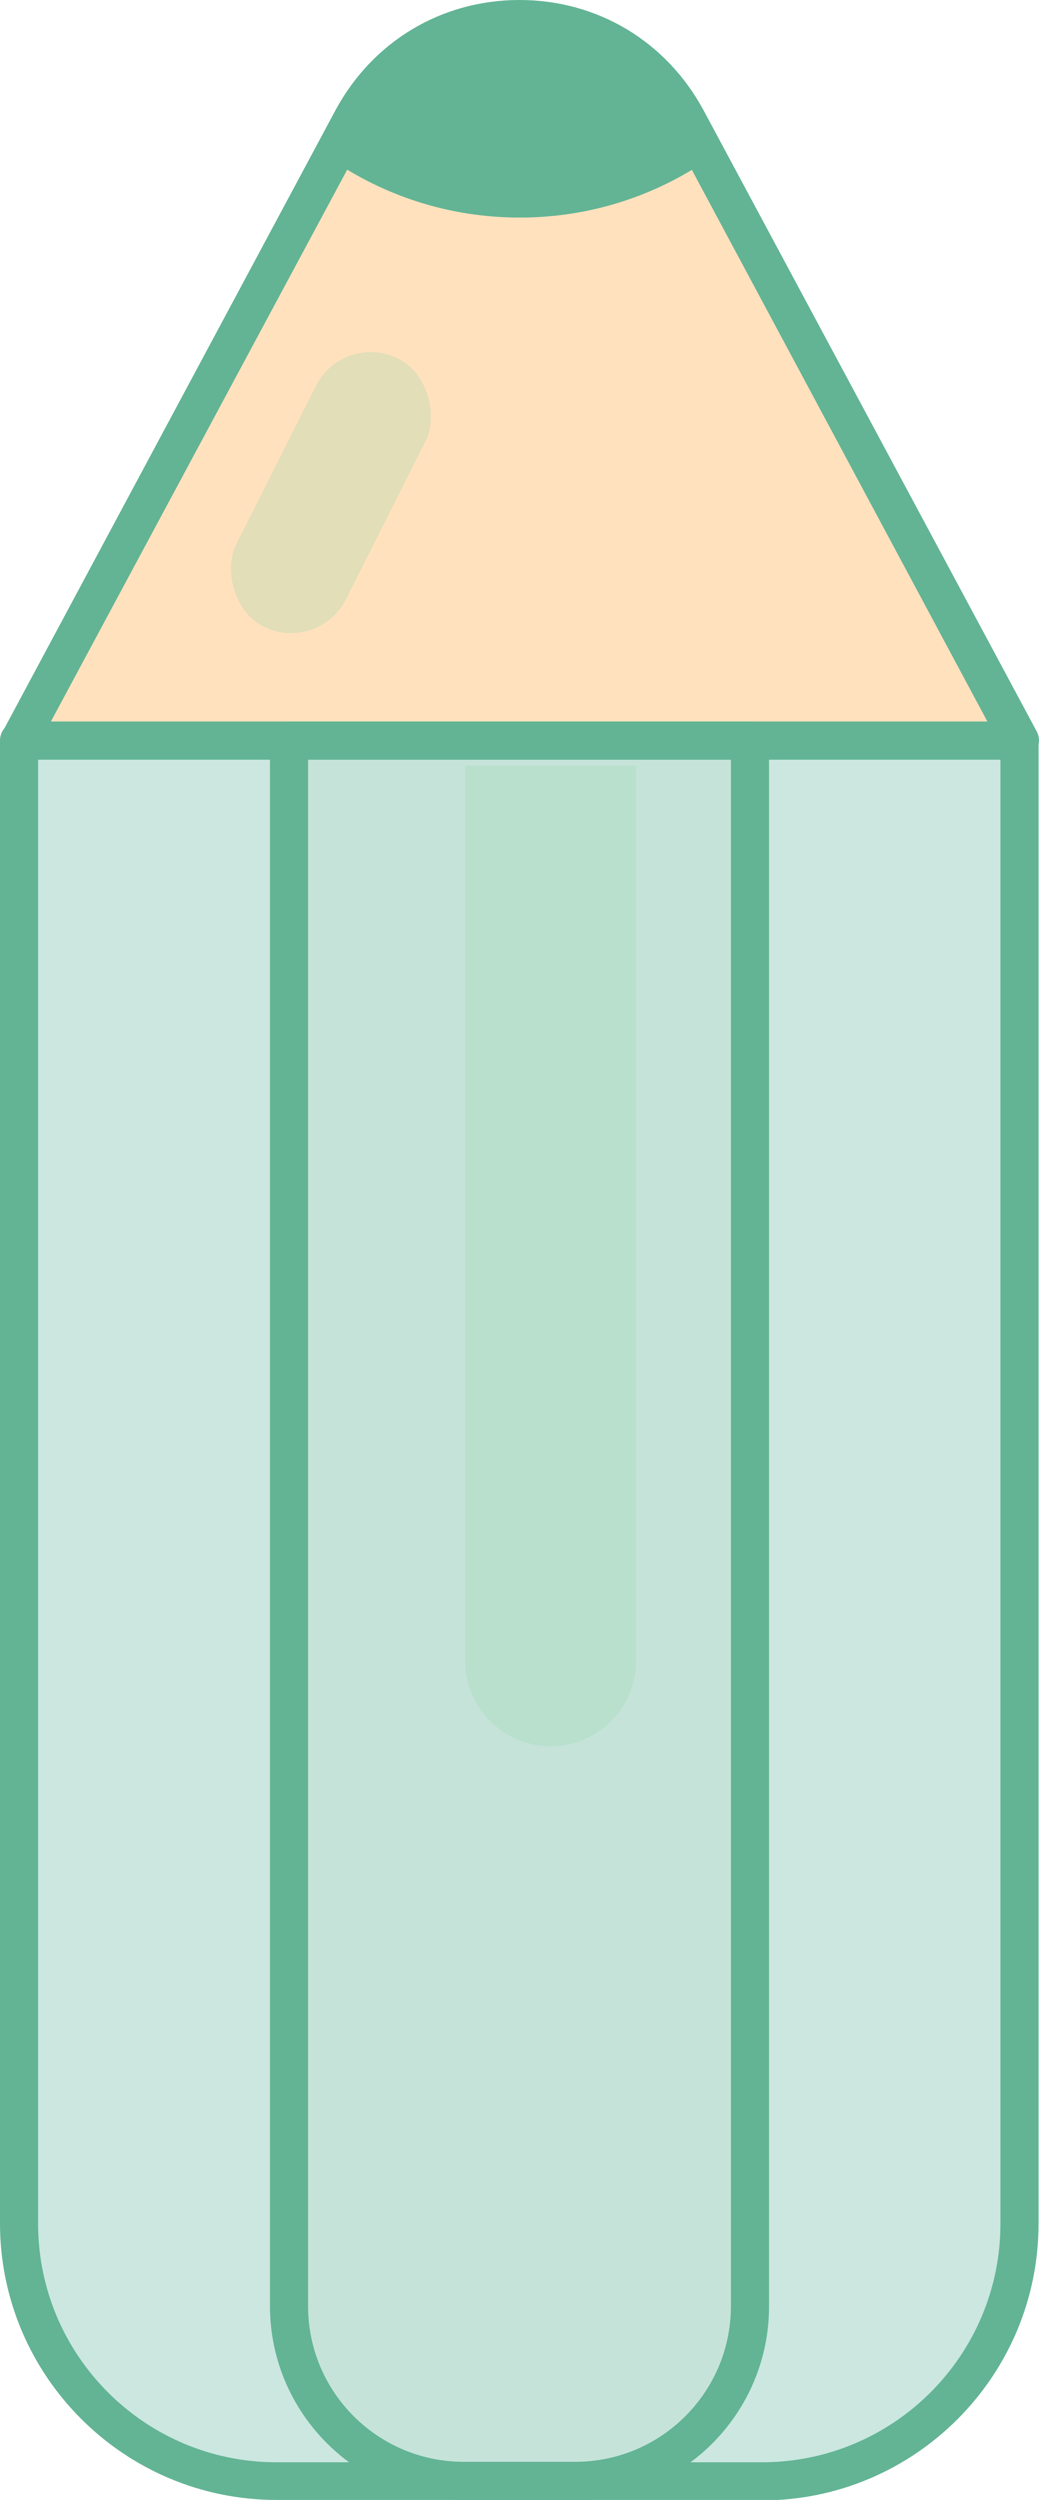
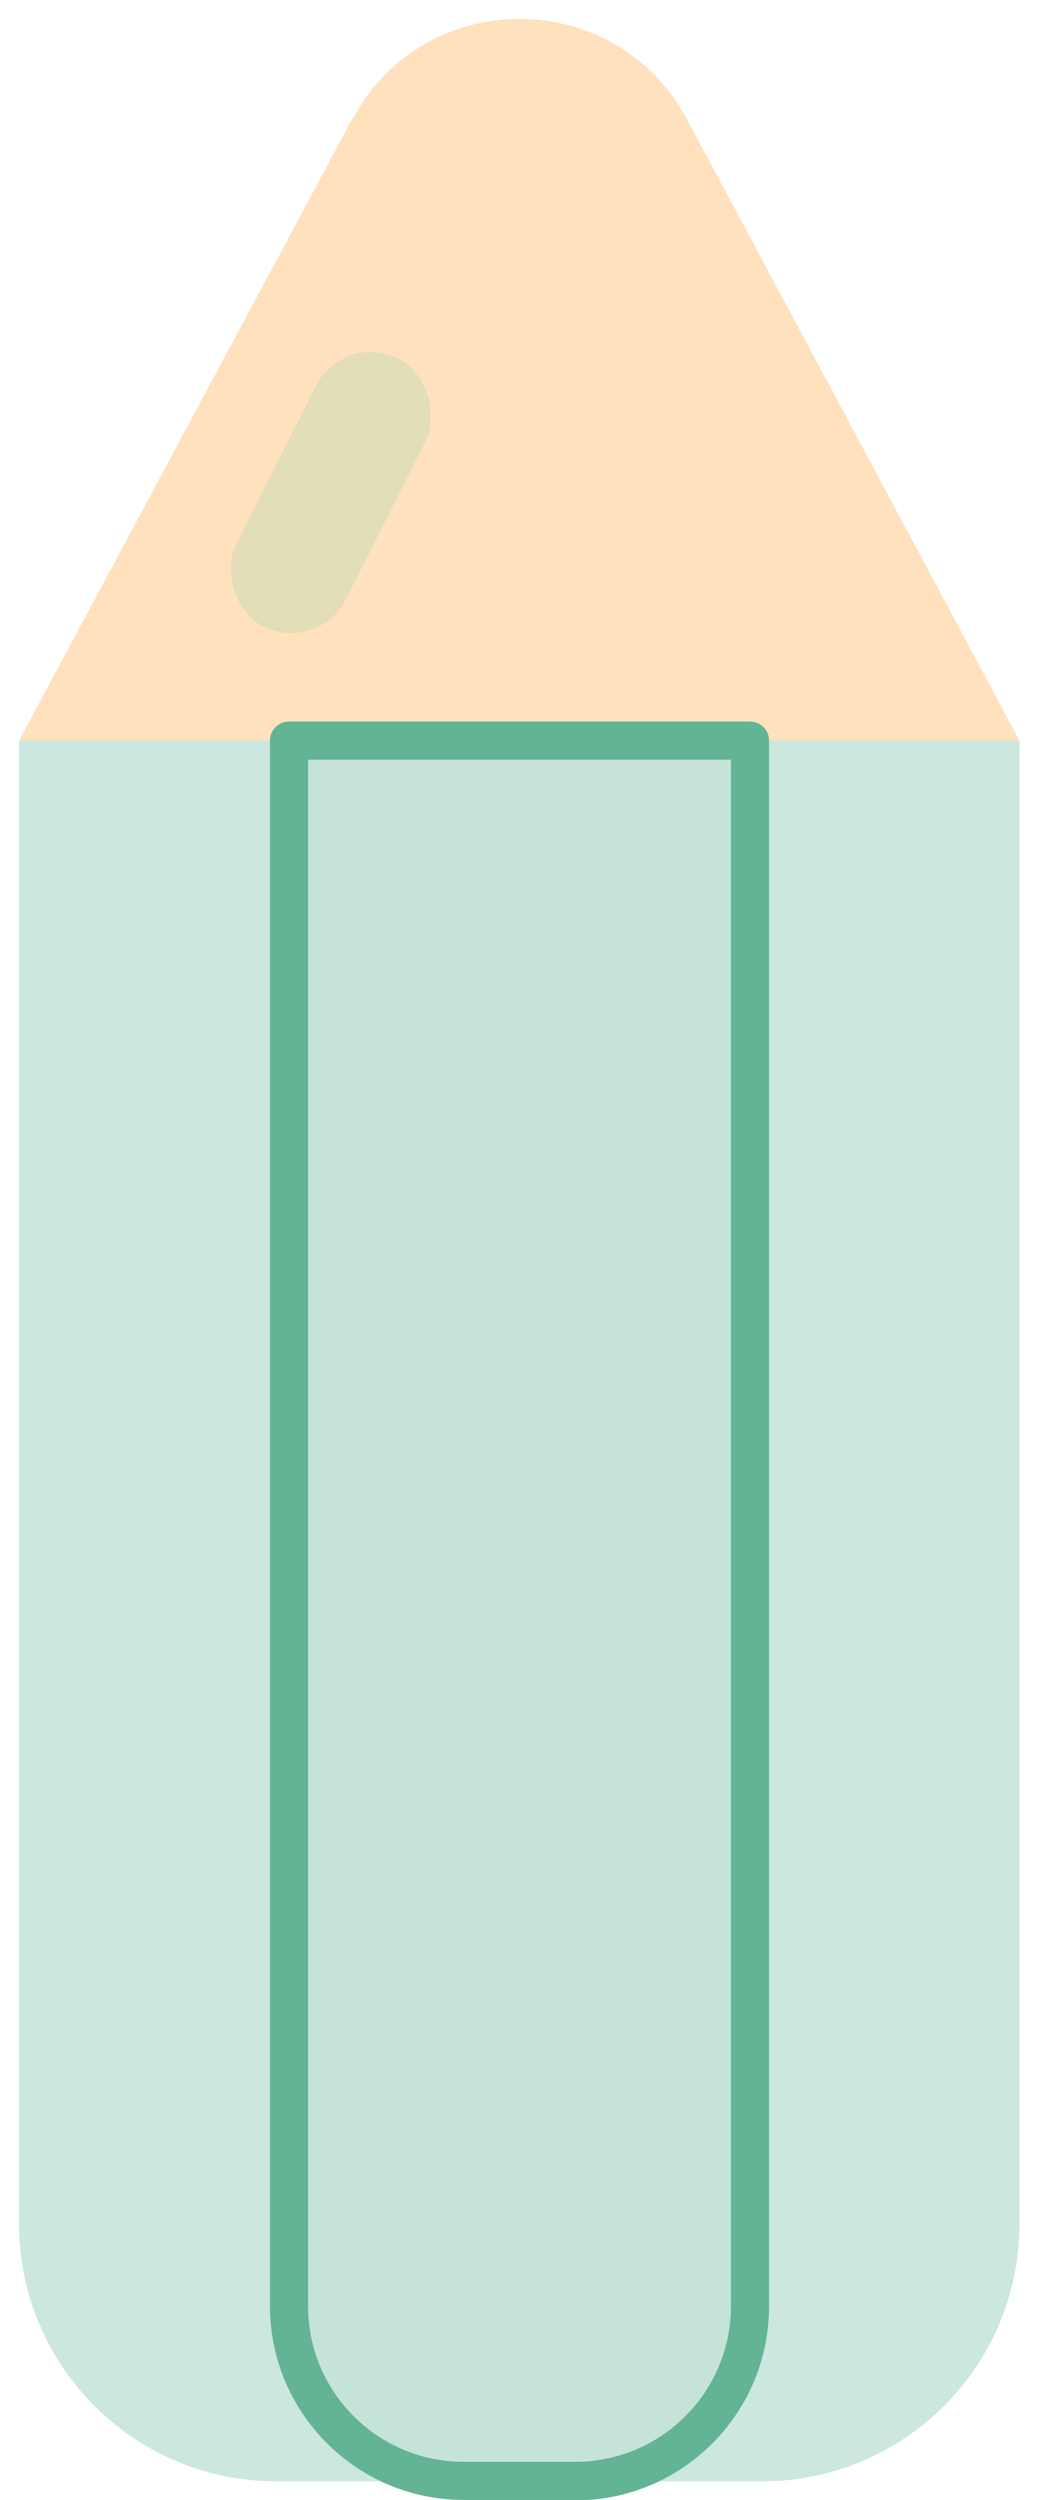
<svg xmlns="http://www.w3.org/2000/svg" viewBox="0 0 22.36 53.77" width="100%" style="vertical-align: middle; max-width: 100%; width: 100%;">
  <g>
    <path d="m7.58,2.56L.41,15.93h21.53L14.78,2.56c-1.54-2.87-5.66-2.87-7.19,0Z" fill="rgb(255,225,189)" />
-     <path d="m21.94,16.34H.41c-.14,0-.28-.08-.35-.2-.07-.12-.08-.28,0-.41L7.22,2.37h0c.8-1.48,2.28-2.37,3.96-2.37s3.16.89,3.96,2.37l7.17,13.36c.07.13.06.28,0,.41-.07.12-.21.2-.35.2Zm-20.84-.82h20.15L14.41,2.76c-.65-1.21-1.86-1.94-3.23-1.94s-2.58.72-3.23,1.94L1.1,15.51Z" fill="rgb(98,180,149)" />
    <path d="m.41,15.93h21.53v31.9c0,3.06-2.48,5.54-5.54,5.54H5.95c-3.06,0-5.54-2.48-5.54-5.54V15.93H.41Z" fill="rgb(203,231,224)" />
-     <path d="m16.4,53.77H5.95c-3.28,0-5.95-2.67-5.95-5.95V15.93c0-.23.18-.41.41-.41h21.53c.23,0,.41.18.41.41v31.9c0,3.28-2.67,5.95-5.95,5.95ZM.82,16.34v31.49c0,2.83,2.3,5.13,5.13,5.13h10.45c2.83,0,5.13-2.3,5.13-5.13v-31.49H.82Z" fill="rgb(98,180,149)" />
    <path d="m6.22,15.93h9.92v33.68c0,2.08-1.69,3.76-3.76,3.76h-2.4c-2.08,0-3.76-1.69-3.76-3.76V15.93h0Z" fill="rgba(176,213,197,0.21)" />
    <path d="m12.38,53.77h-2.4c-2.3,0-4.17-1.87-4.17-4.17V15.93c0-.23.18-.41.41-.41h9.92c.23,0,.41.18.41.41v33.68c0,2.3-1.87,4.17-4.17,4.17ZM6.63,16.34v33.26c0,1.85,1.5,3.35,3.35,3.35h2.4c1.85,0,3.35-1.5,3.35-3.35V16.34H6.63Z" fill="rgb(98,180,149)" />
-     <path d="m11.18,4.68c1.51,0,2.9-.46,4.06-1.25l-.46-.86c-1.54-2.87-5.66-2.87-7.19,0l-.46.86c1.16.79,2.55,1.25,4.06,1.25Z" fill="rgb(98,180,149)" />
-     <path d="m10.02,16.47h3.67v19.25c0,1.01-.82,1.84-1.84,1.84h0c-1.01,0-1.84-.82-1.84-1.84v-19.25h0Z" fill="rgba(146,216,171,0.28)" />
    <rect x="5.8" y="7.37" width="2.64" height="6.45" rx="1.32" ry="1.32" transform="translate(5.53 -2.07) rotate(26.74)" fill="rgba(146,216,171,0.28)" />
  </g>
</svg>